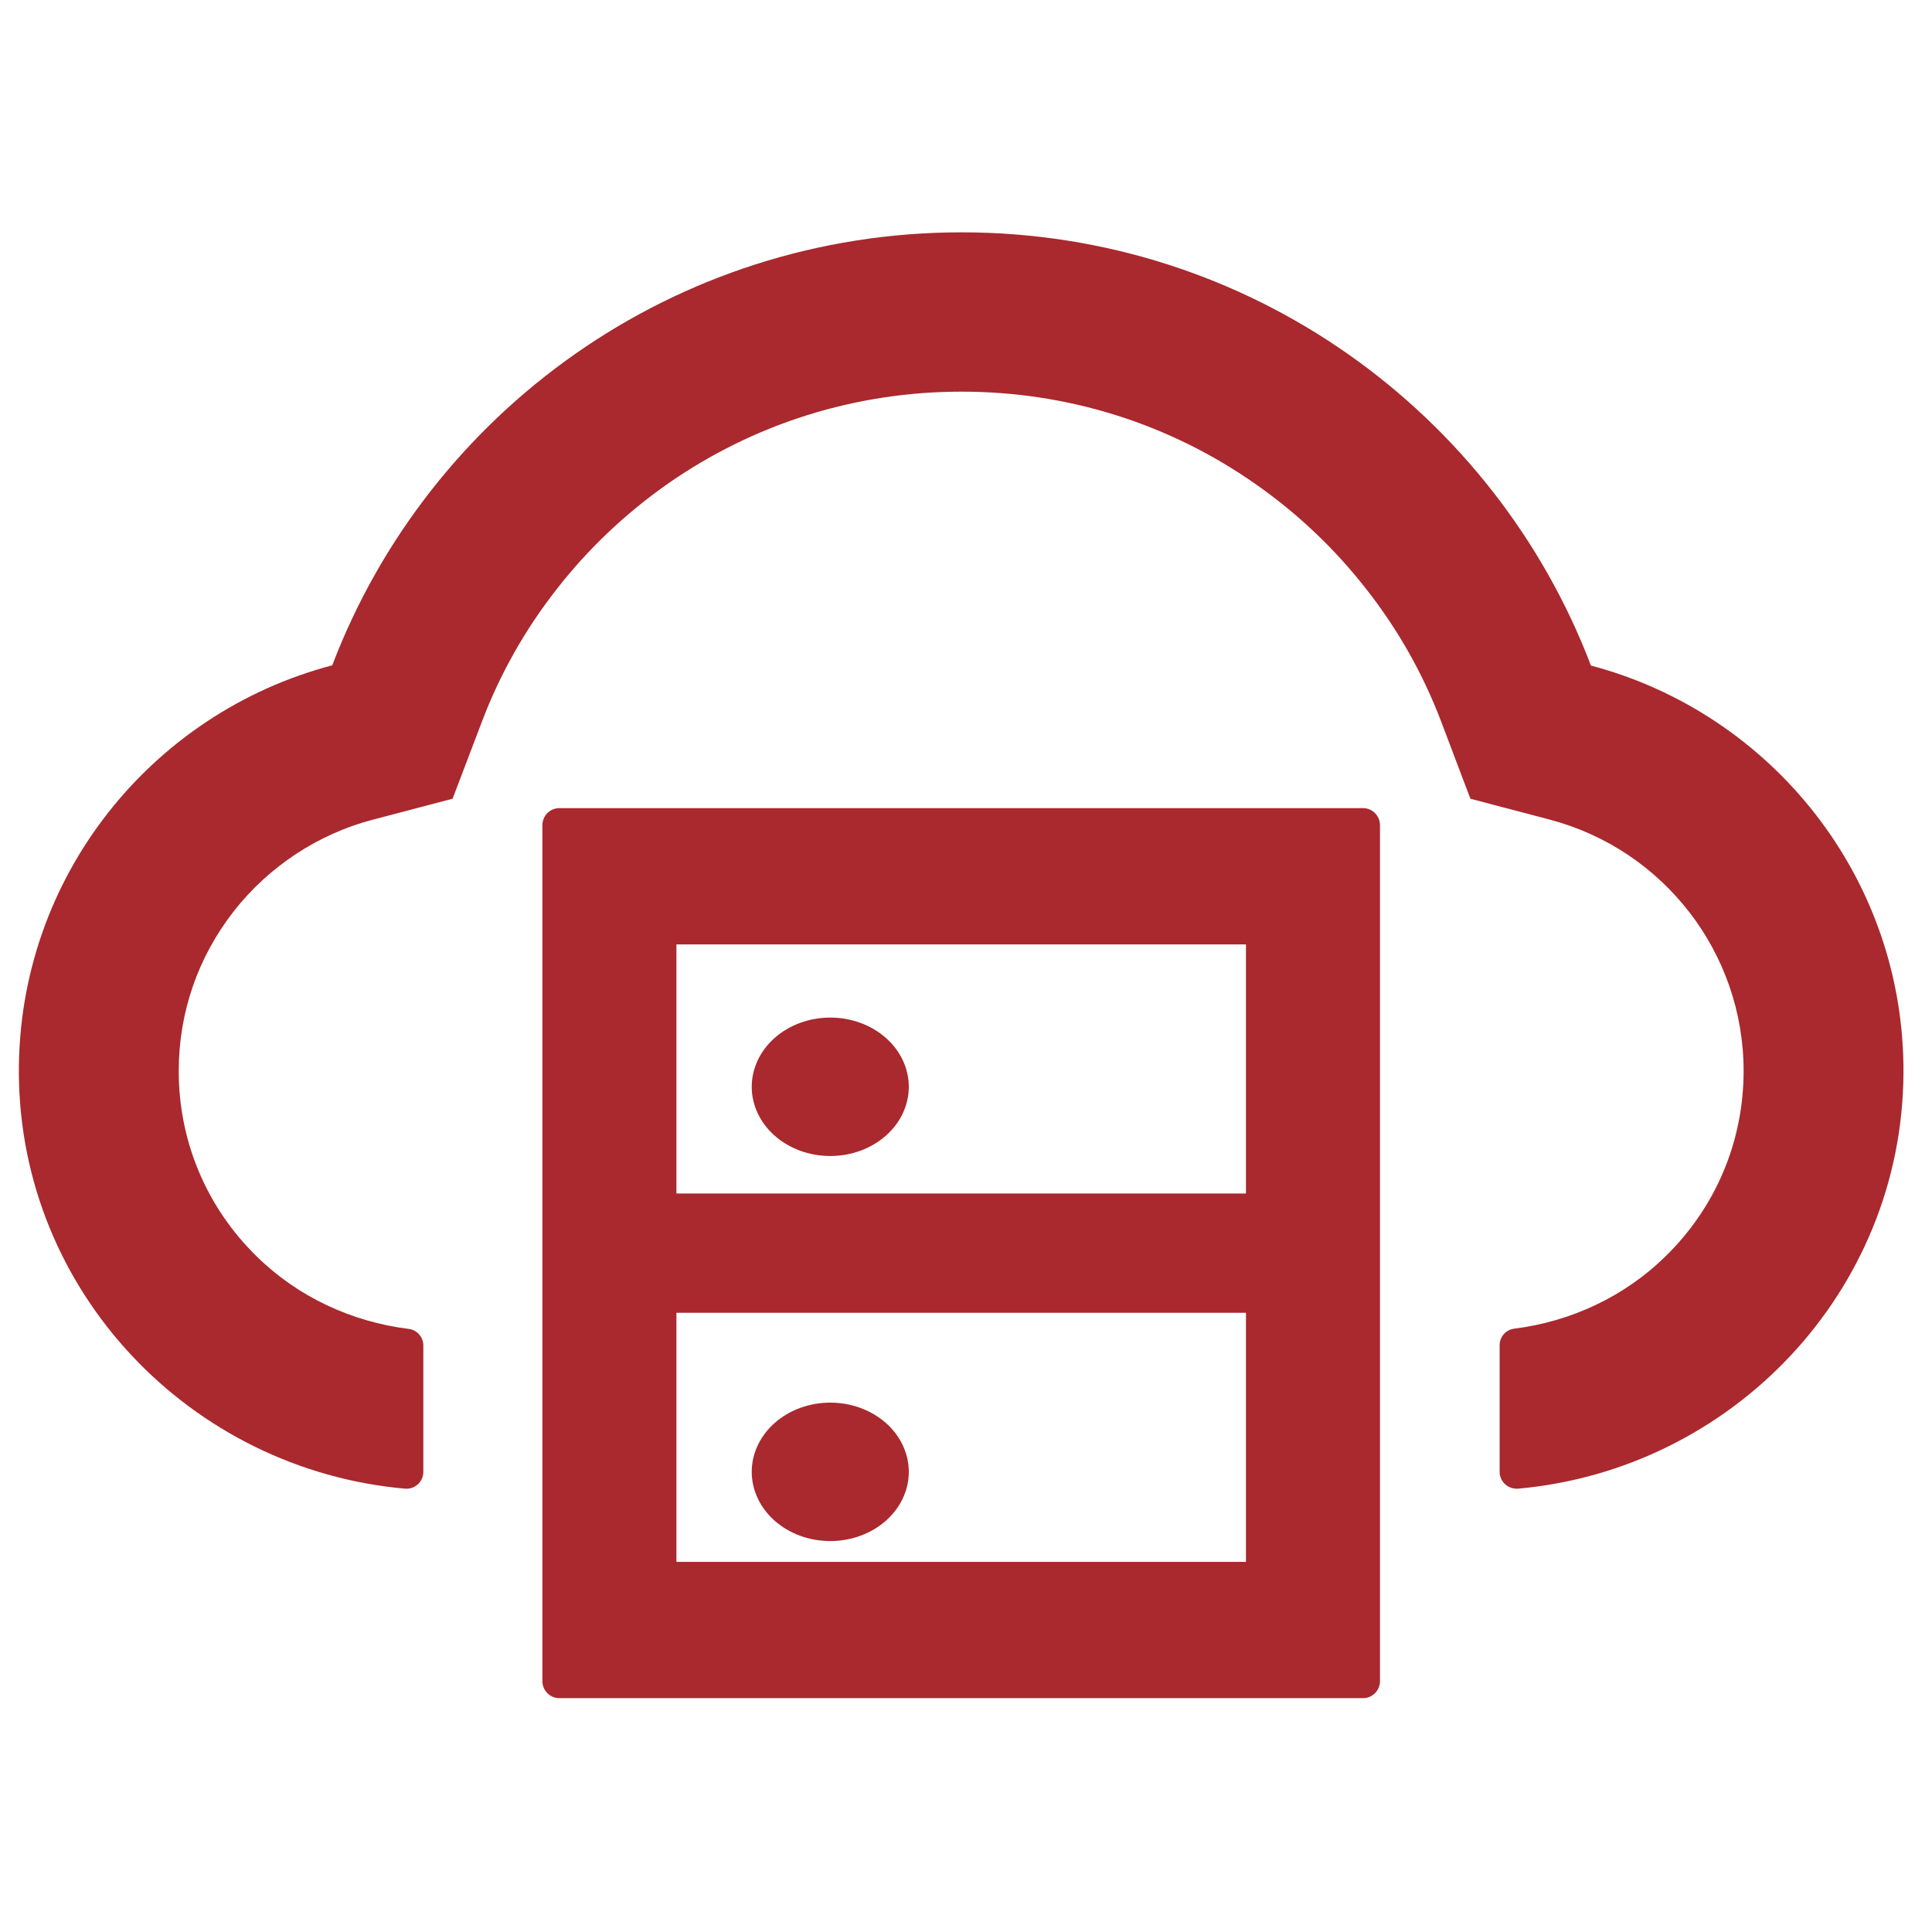
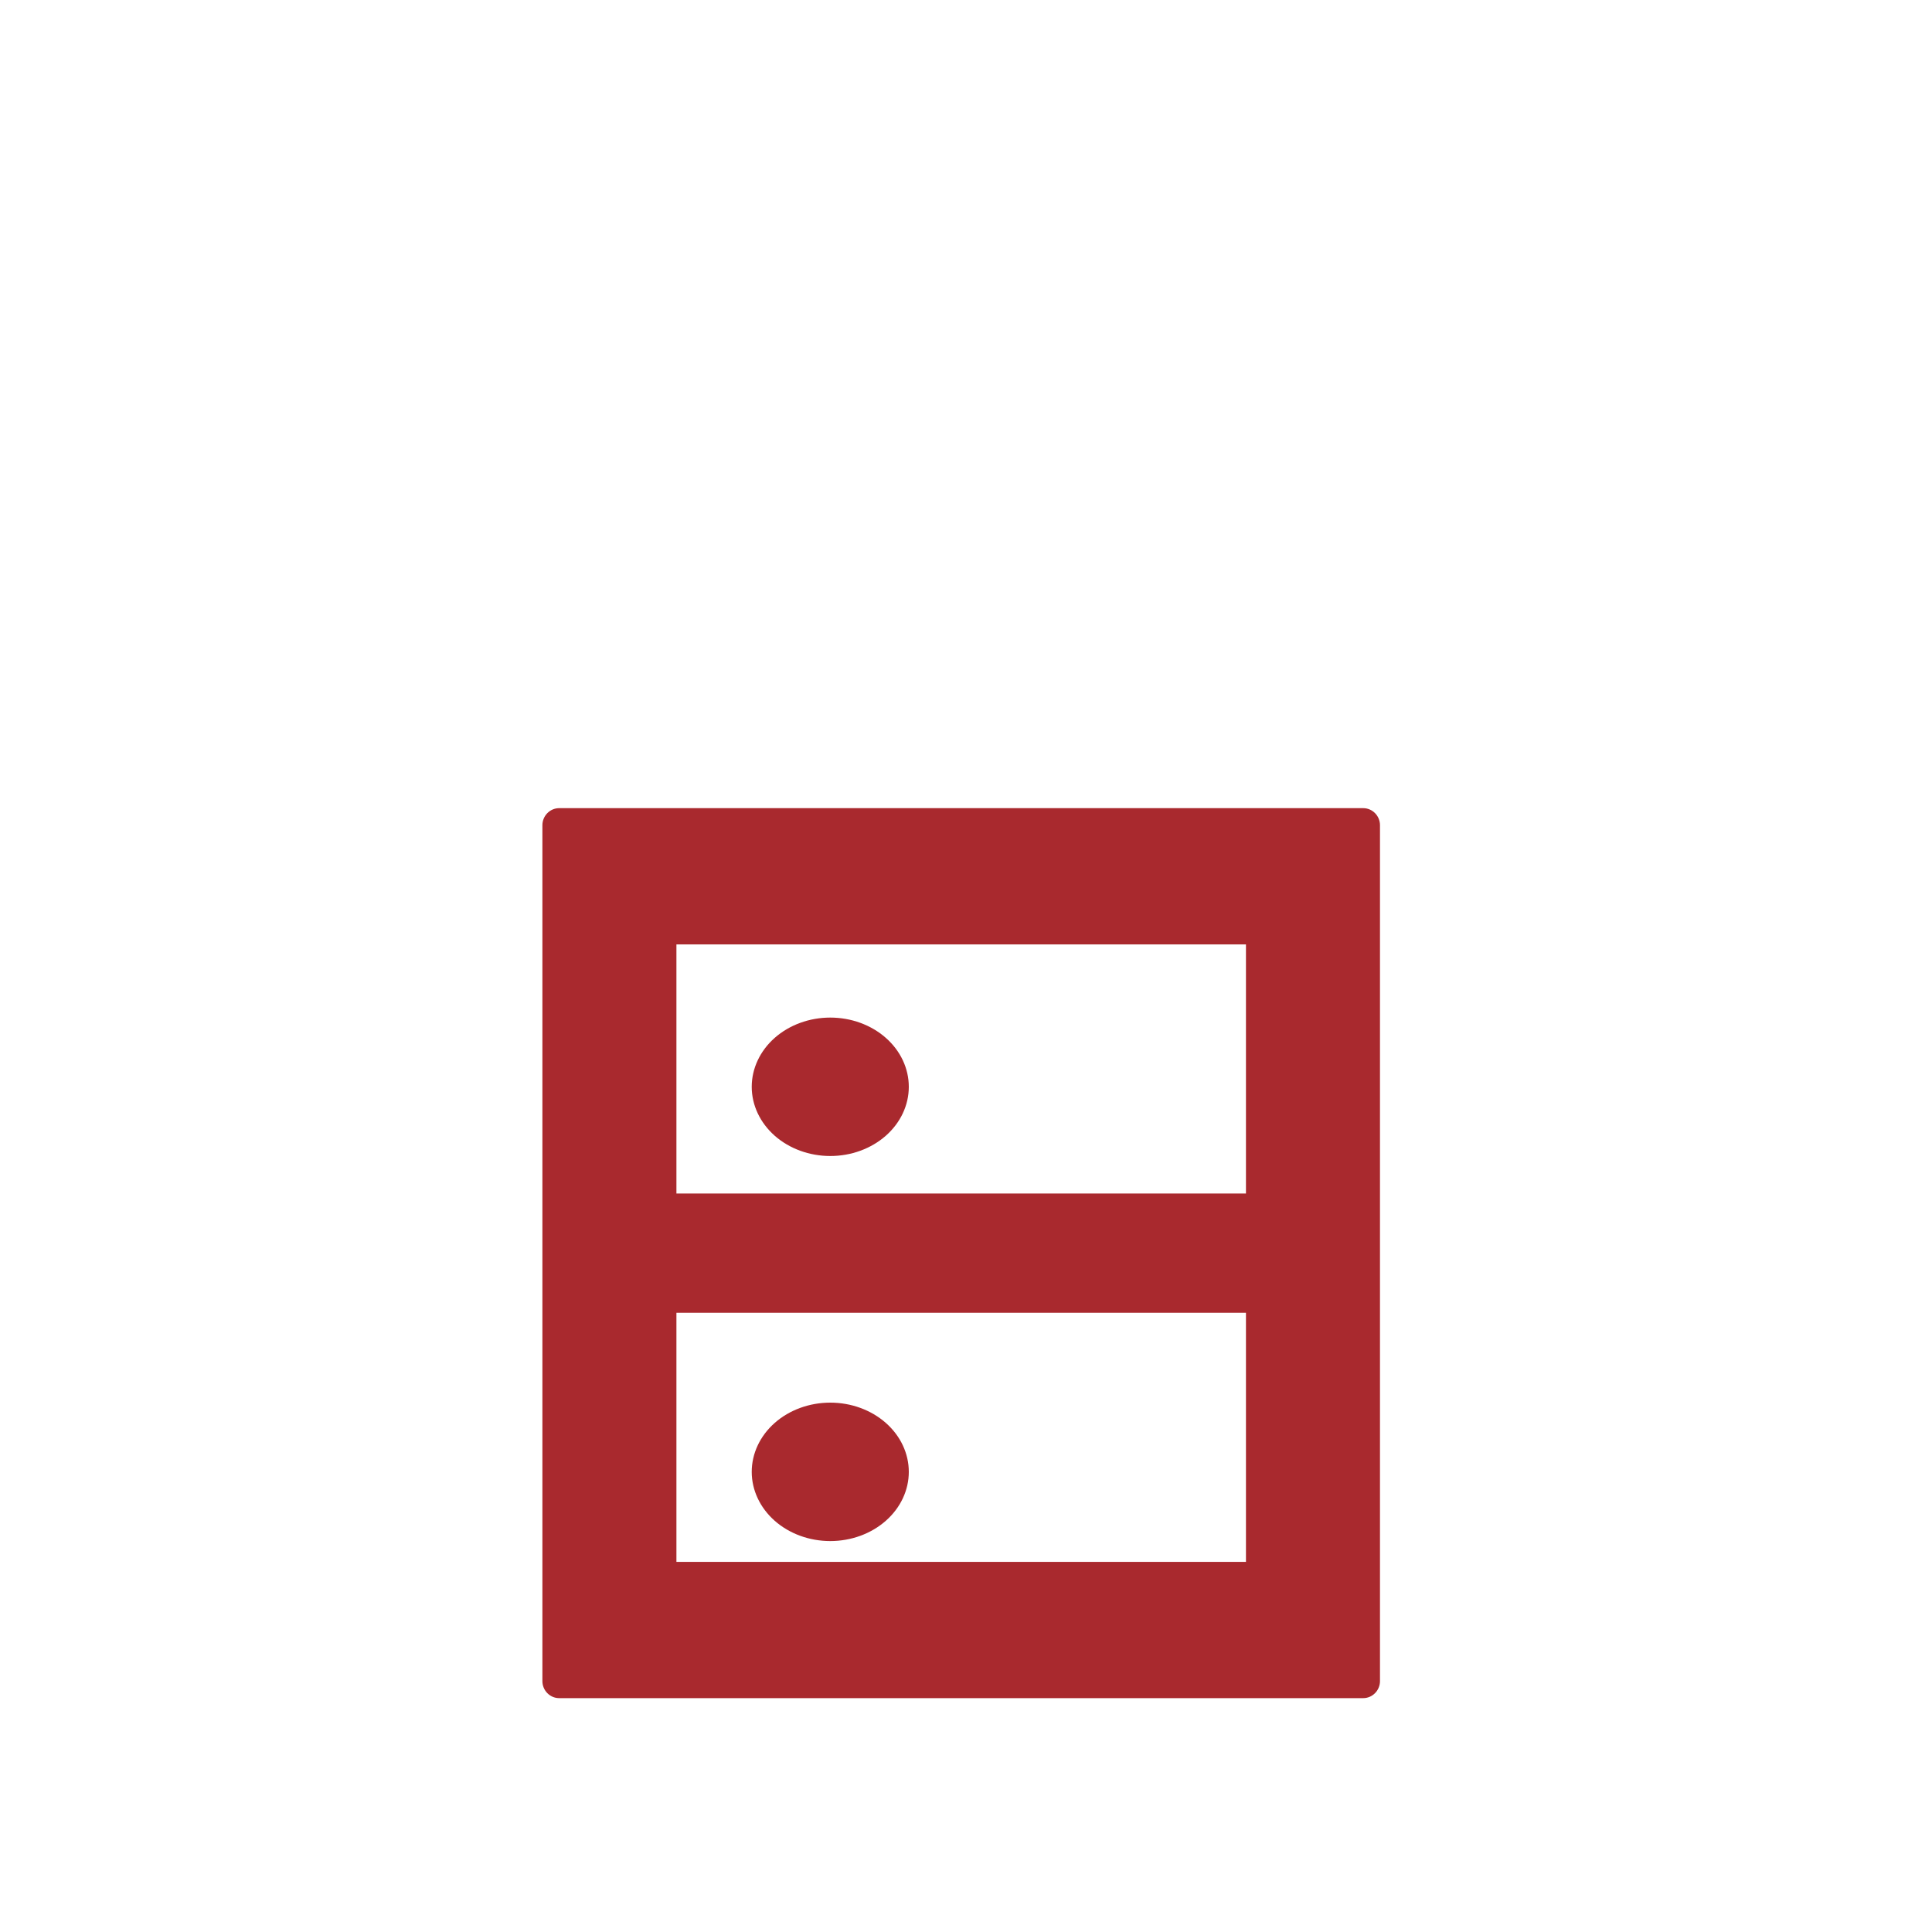
<svg xmlns="http://www.w3.org/2000/svg" width="90" height="90" viewBox="0 0 43 33" fill="none">
  <path d="M30.341 12.987H12.445C12.24 12.987 12.072 13.158 12.072 13.366V32.416C12.072 32.624 12.24 32.795 12.445 32.795H30.341C30.546 32.795 30.714 32.624 30.714 32.416V13.366C30.714 13.158 30.546 12.987 30.341 12.987ZM15.055 16.02H27.731V21.564H15.055V16.02ZM27.731 29.762H15.055V24.218H27.731V29.762Z" fill="#A9292E" />
  <path d="M16.731 27.759C16.731 28.167 16.916 28.559 17.243 28.848C17.571 29.137 18.016 29.299 18.479 29.299C18.943 29.299 19.387 29.137 19.715 28.848C20.043 28.559 20.227 28.167 20.227 27.759C20.227 27.35 20.043 26.958 19.715 26.669C19.387 26.38 18.943 26.218 18.479 26.218C18.016 26.218 17.571 26.38 17.243 26.669C16.916 26.958 16.731 27.35 16.731 27.759ZM16.731 19.189C16.731 19.597 16.916 19.989 17.243 20.278C17.571 20.567 18.016 20.729 18.479 20.729C18.943 20.729 19.387 20.567 19.715 20.278C20.043 19.989 20.227 19.597 20.227 19.189C20.227 18.78 20.043 18.388 19.715 18.099C19.387 17.81 18.943 17.648 18.479 17.648C18.016 17.648 17.571 17.81 17.243 18.099C16.916 18.388 16.731 18.78 16.731 19.189Z" fill="#A9292E" />
-   <path d="M35.409 9.813C33.265 4.179 27.801 0.171 21.402 0.171C15.002 0.171 9.539 4.174 7.395 9.808C3.365 10.866 0.397 14.534 0.42 18.887C0.448 23.752 4.24 27.709 9.015 28.133C9.235 28.151 9.422 27.979 9.422 27.76V24.945C9.422 24.759 9.282 24.6 9.095 24.577C7.831 24.419 6.637 23.869 5.719 22.969C4.596 21.874 3.978 20.401 3.978 18.84C3.978 17.535 4.404 16.305 5.204 15.28C5.986 14.282 7.086 13.56 8.299 13.243L10.073 12.777L10.724 11.067C11.126 10.004 11.688 9.007 12.395 8.107C13.092 7.212 13.921 6.43 14.848 5.777C16.772 4.43 19.038 3.717 21.402 3.717C23.766 3.717 26.032 4.43 27.956 5.782C28.887 6.434 29.711 7.217 30.409 8.112C31.116 9.011 31.678 10.009 32.08 11.071L32.726 12.777L34.496 13.243C37.033 13.914 38.807 16.212 38.807 18.835C38.807 20.401 38.189 21.869 37.066 22.965C36.153 23.859 34.964 24.414 33.7 24.572C33.513 24.596 33.377 24.754 33.377 24.941V27.76C33.377 27.979 33.569 28.151 33.789 28.133C38.55 27.704 42.332 23.752 42.365 18.896C42.393 14.543 39.43 10.876 35.409 9.813Z" fill="#A9292E" />
</svg>